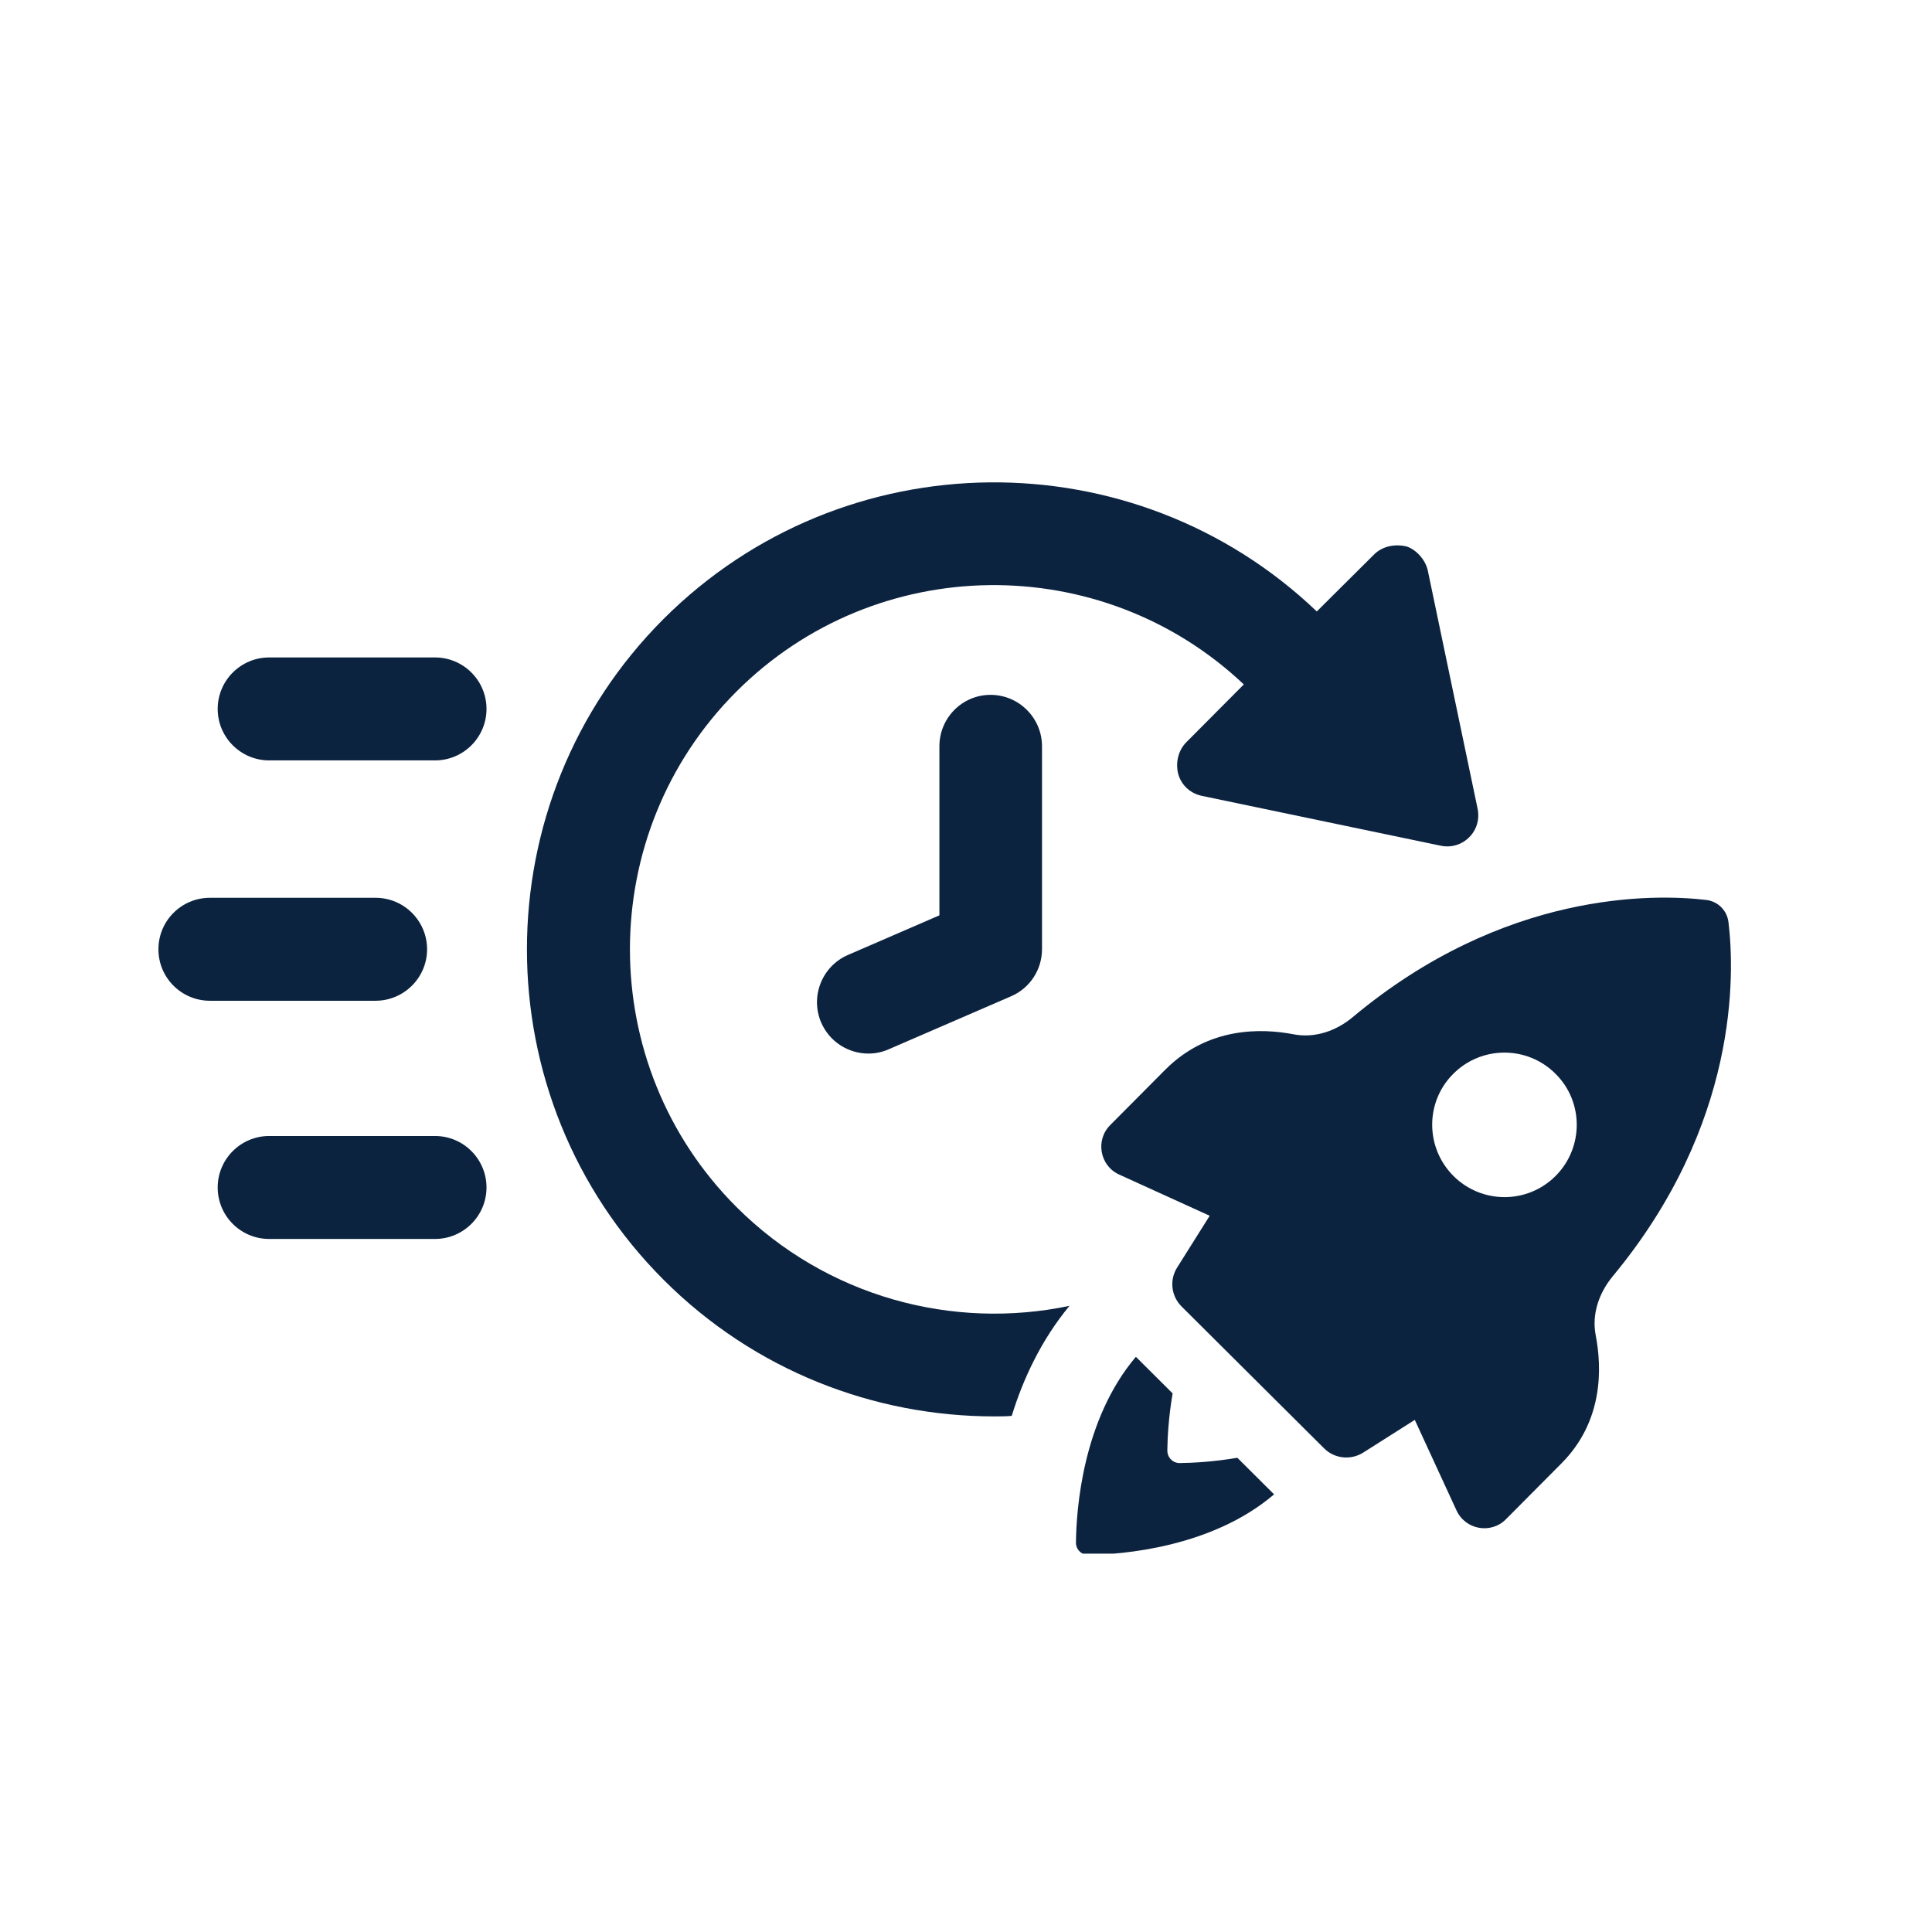
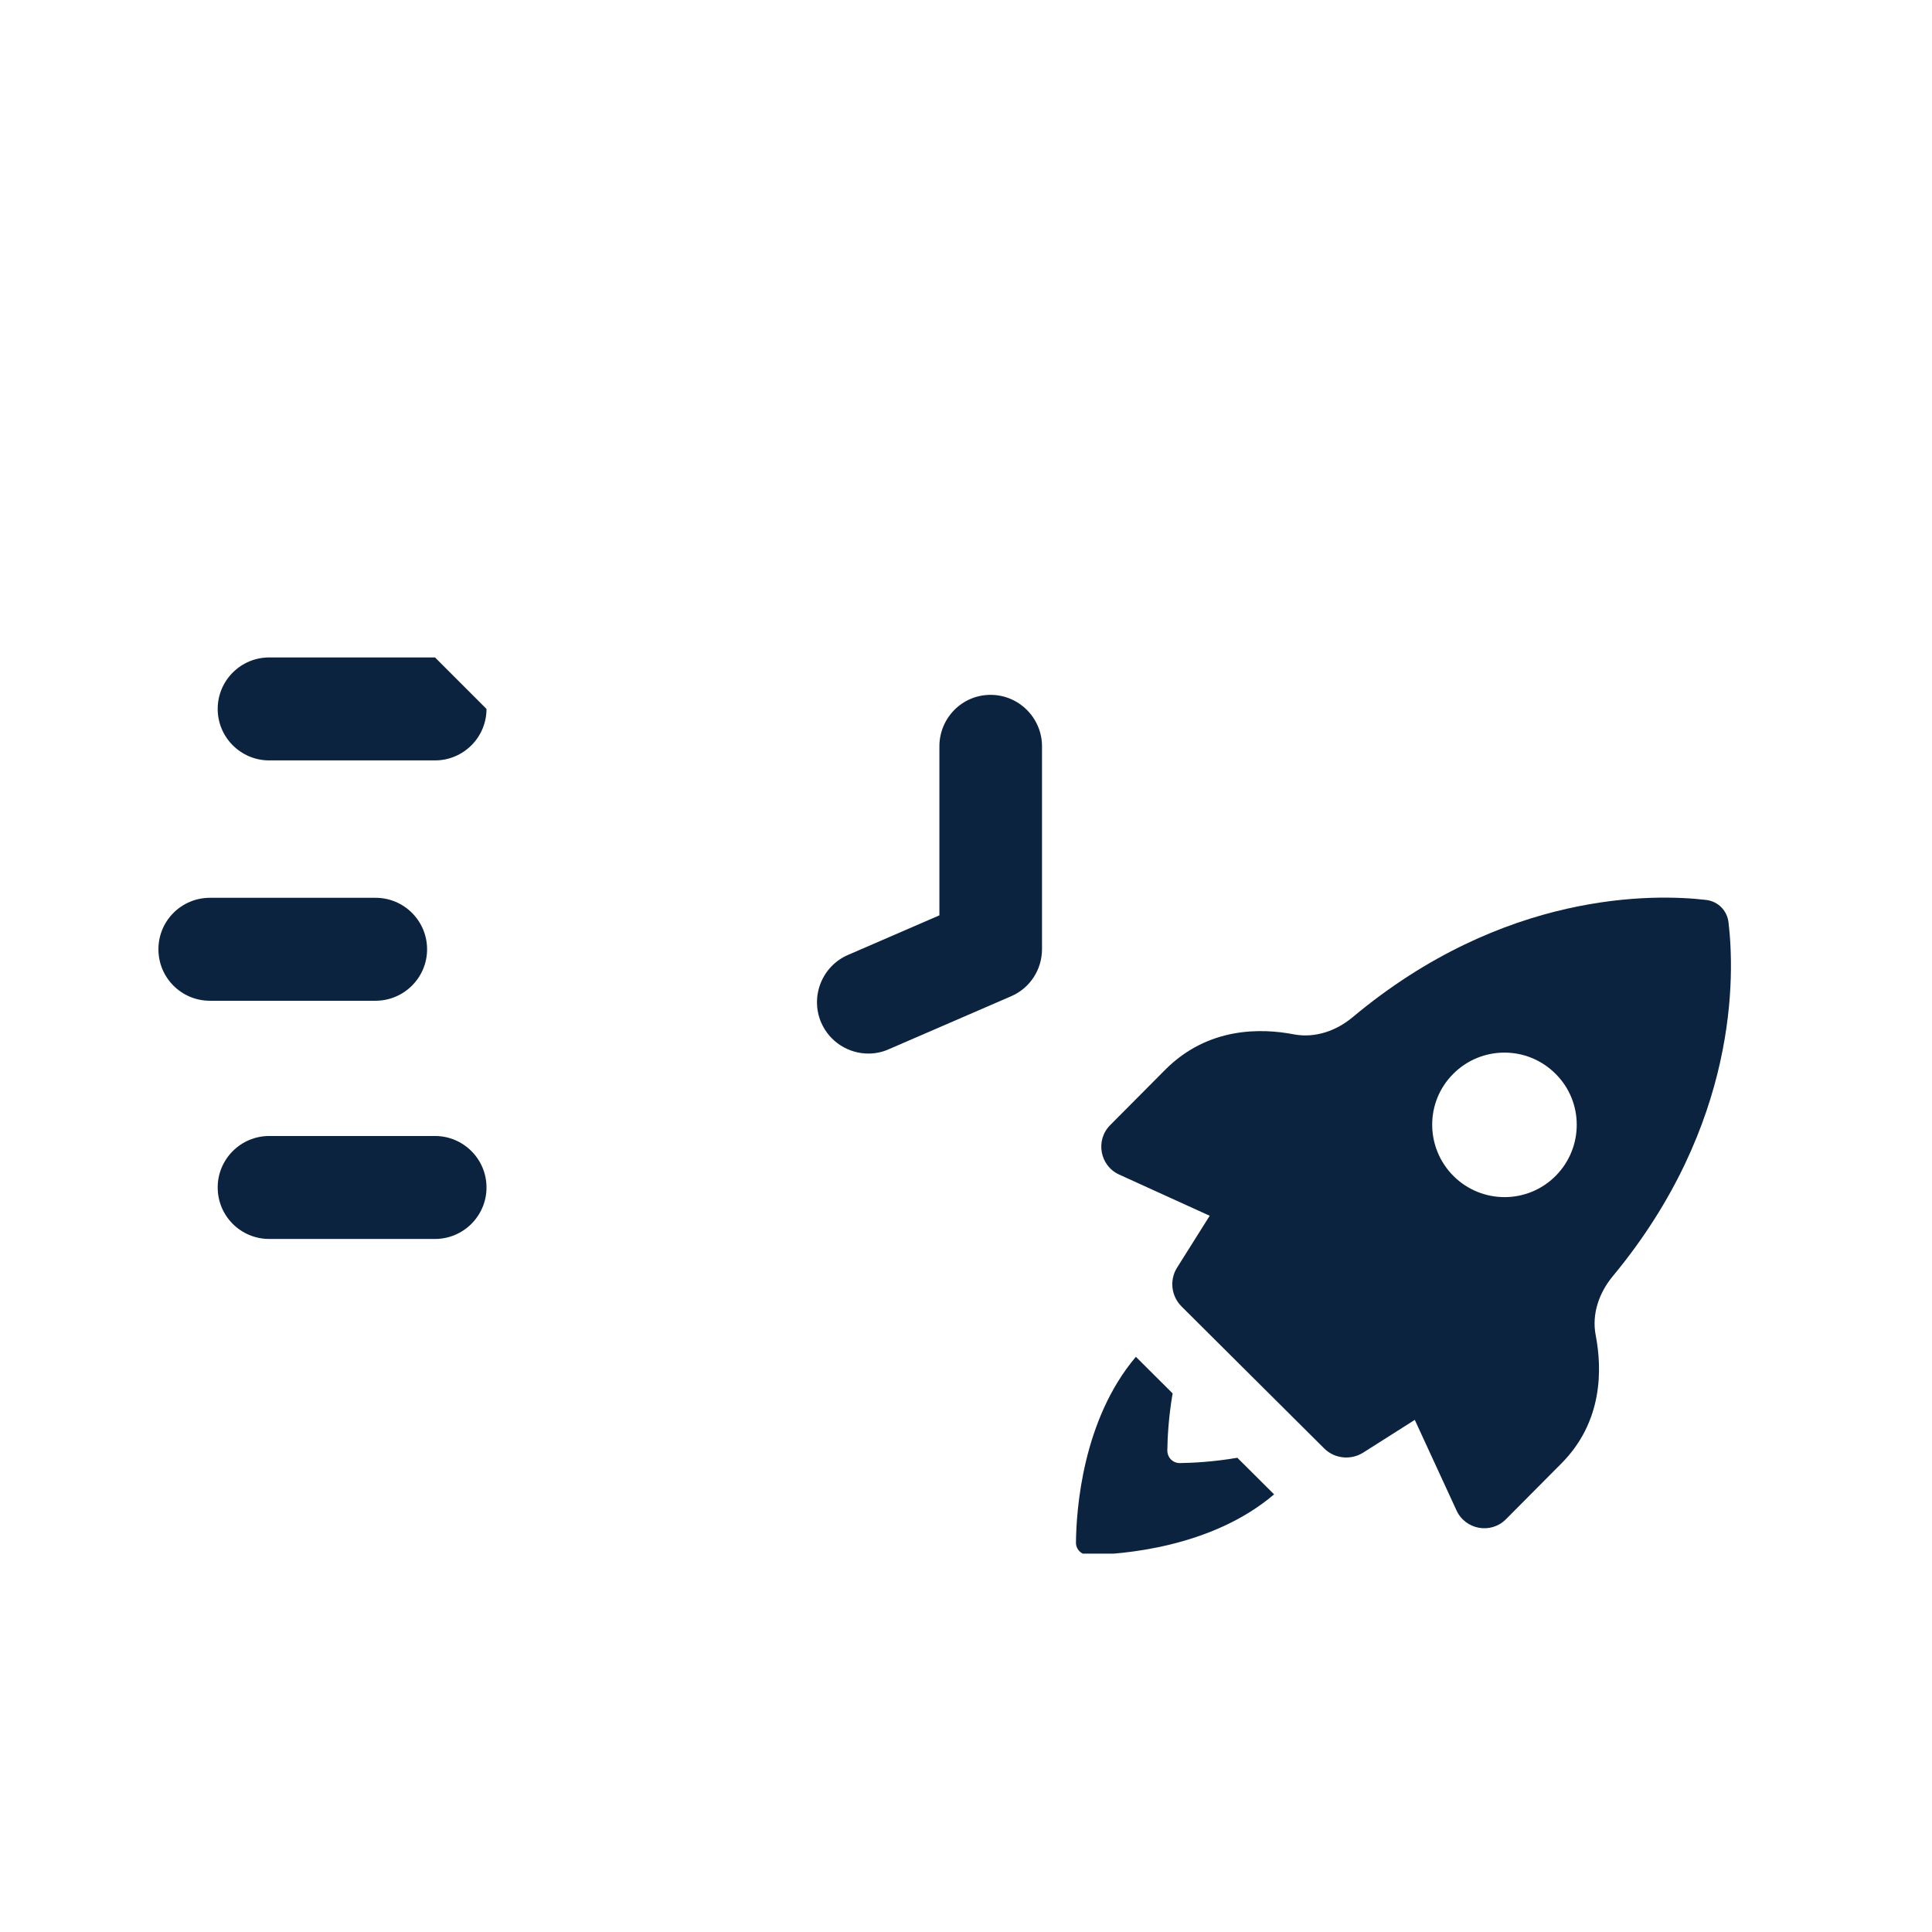
<svg xmlns="http://www.w3.org/2000/svg" width="500" zoomAndPan="magnify" viewBox="0 0 375 375" height="500" preserveAspectRatio="xMidYMid meet" version="1.0">
  <defs>
    <clipPath id="8259f972ae">
      <path d="M 30.738 174 L 83 174 L 83 195 L 30.738 195 Z M 30.738 174 " clip-rule="nonzero" />
    </clipPath>
    <clipPath id="80f13b242e">
      <path d="M 208 263 L 248 263 L 248 301.562 L 208 301.562 Z M 208 263 " clip-rule="nonzero" />
    </clipPath>
  </defs>
  <rect x="-37.5" width="450" fill="#ffffff" y="-37.5" height="450" fill-opacity="1" />
-   <rect x="-37.5" width="450" fill="#ffffff" y="-37.5" height="450" fill-opacity="1" />
-   <path fill="#0c2340" d="M 142.945 234.277 C 115.379 206.711 115.379 161.797 142.945 134.23 C 170.031 107.145 213.758 106.695 241.422 132.848 L 230.273 144.059 C 228.699 145.633 228.121 148.043 228.699 150.262 C 229.34 152.477 231.109 154.051 233.391 154.5 L 279.59 164.141 C 281.645 164.59 283.734 163.98 285.211 162.469 C 286.625 161.055 287.238 158.969 286.789 156.91 L 277.148 110.805 C 276.699 108.59 274.805 106.66 273.066 106.082 C 270.691 105.504 268.281 106.051 266.707 107.625 L 255.59 118.68 C 220.121 84.812 163.734 85.266 128.809 120.125 C 93.434 155.496 93.434 213.039 128.809 248.414 C 146.48 266.086 169.742 274.922 192.969 274.922 C 194.094 274.922 195.219 274.922 196.375 274.824 C 198.594 267.629 202.094 260.109 207.59 253.461 C 185.004 258.215 160.488 251.789 142.945 234.277 Z M 142.945 234.277 " fill-opacity="1" fill-rule="nonzero" />
-   <path fill="#0c2340" d="M 84.438 127.609 L 52.246 127.609 C 46.75 127.609 42.254 132.074 42.254 137.602 C 42.254 143.129 46.75 147.594 52.246 147.594 L 84.438 147.594 C 89.934 147.594 94.43 143.129 94.43 137.602 C 94.43 132.074 89.934 127.609 84.438 127.609 Z M 84.438 127.609 " fill-opacity="1" fill-rule="nonzero" />
+   <path fill="#0c2340" d="M 84.438 127.609 L 52.246 127.609 C 46.75 127.609 42.254 132.074 42.254 137.602 C 42.254 143.129 46.75 147.594 52.246 147.594 L 84.438 147.594 C 89.934 147.594 94.43 143.129 94.43 137.602 Z M 84.438 127.609 " fill-opacity="1" fill-rule="nonzero" />
  <path fill="#0c2340" d="M 84.438 220.496 L 52.246 220.496 C 46.75 220.496 42.254 224.961 42.254 230.488 C 42.254 236.012 46.719 240.48 52.246 240.48 L 84.438 240.48 C 89.934 240.48 94.43 236.012 94.43 230.488 C 94.43 224.961 89.934 220.496 84.438 220.496 Z M 84.438 220.496 " fill-opacity="1" fill-rule="nonzero" />
  <g clip-path="url(#8259f972ae)">
    <path fill="#0c2340" d="M 82.898 184.254 C 82.898 178.758 78.43 174.262 72.906 174.262 L 40.742 174.262 C 35.219 174.262 30.75 178.727 30.75 184.254 C 30.75 189.781 35.219 194.246 40.742 194.246 L 72.938 194.246 C 78.43 194.215 82.898 189.746 82.898 184.254 Z M 82.898 184.254 " fill-opacity="1" fill-rule="nonzero" />
  </g>
  <g clip-path="url(#80f13b242e)">
    <path fill="#0c2340" d="M 229.051 283.98 C 227.668 284.016 226.578 282.922 226.578 281.539 C 226.609 279.129 226.801 275.145 227.605 270.457 L 220.473 263.355 C 210.129 275.562 208.906 293.012 208.844 299.371 C 208.809 300.754 209.934 301.844 211.316 301.812 C 217.676 301.719 235.125 300.434 247.301 290.055 L 240.168 282.953 C 235.445 283.758 231.461 283.949 229.051 283.98 Z M 229.051 283.98 " fill-opacity="1" fill-rule="nonzero" />
  </g>
  <path fill="#0c2340" d="M 335.496 178.984 C 335.207 176.703 333.469 174.969 331.188 174.68 C 321.102 173.488 291.961 172.848 262.562 197.426 C 259.383 200.094 255.238 201.539 251.156 200.77 C 244.828 199.547 234.48 199.289 226.16 207.645 L 215.492 218.375 C 212.57 221.297 213.469 226.277 217.227 227.98 L 234.801 235.98 L 228.473 246.039 C 226.965 248.445 227.316 251.562 229.34 253.586 L 257.004 281.121 C 259.027 283.145 262.176 283.469 264.586 281.957 L 274.609 275.598 L 282.707 293.172 C 284.441 296.93 289.391 297.828 292.312 294.875 L 302.98 284.141 C 311.238 275.918 310.949 265.539 309.727 259.18 C 308.926 255.066 310.371 250.922 313.07 247.676 C 337.488 218.215 336.715 189.105 335.496 178.984 Z M 301.953 228.238 C 296.488 233.73 287.621 233.73 282.129 228.27 C 276.633 222.777 276.602 213.91 282.062 208.445 C 287.527 202.953 296.426 202.922 301.918 208.414 C 307.414 213.844 307.414 222.742 301.953 228.238 Z M 301.953 228.238 " fill-opacity="1" fill-rule="nonzero" />
  <path fill="#0c2340" d="M 182.336 144.863 L 182.336 177.668 L 164.602 185.348 C 159.555 187.531 157.211 193.41 159.395 198.488 C 161.035 202.246 164.695 204.496 168.551 204.496 C 169.871 204.496 171.219 204.238 172.504 203.66 L 196.246 193.379 C 199.91 191.805 202.254 188.207 202.254 184.223 L 202.254 144.863 C 202.254 139.371 197.789 134.871 192.266 134.871 C 186.738 134.871 182.336 139.371 182.336 144.863 Z M 182.336 144.863 " fill-opacity="1" fill-rule="nonzero" />
</svg>